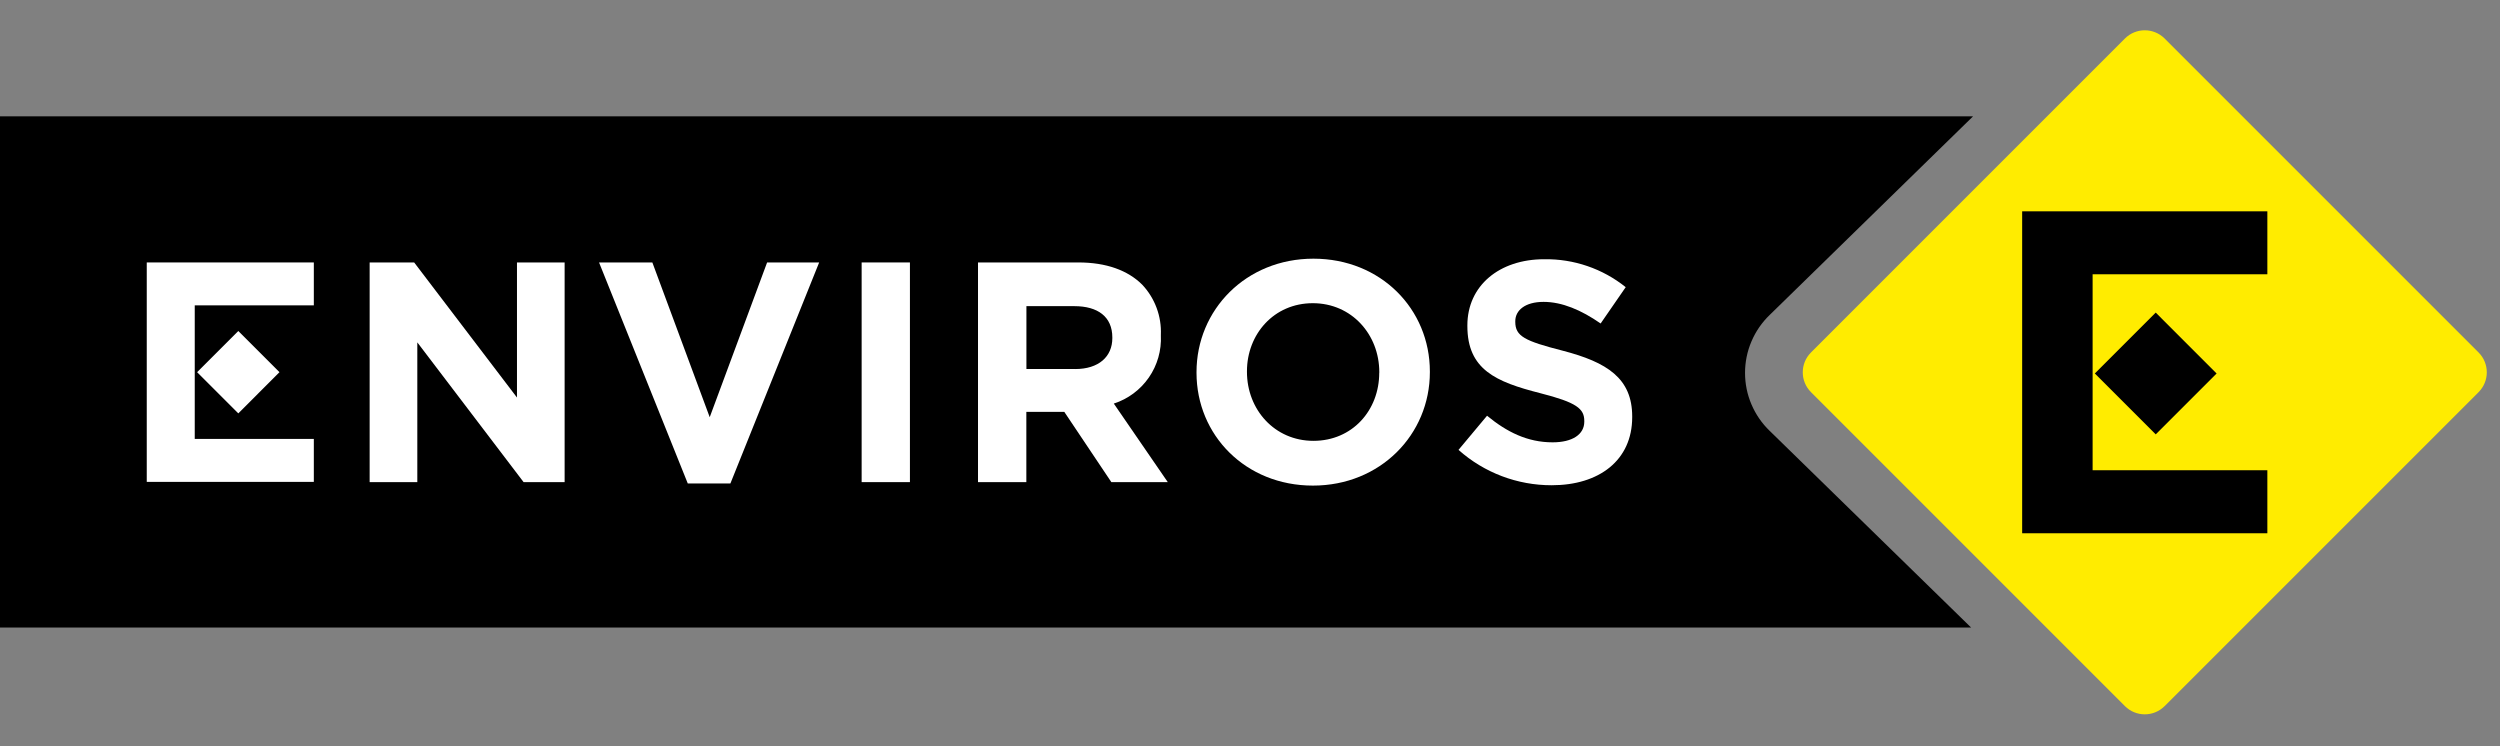
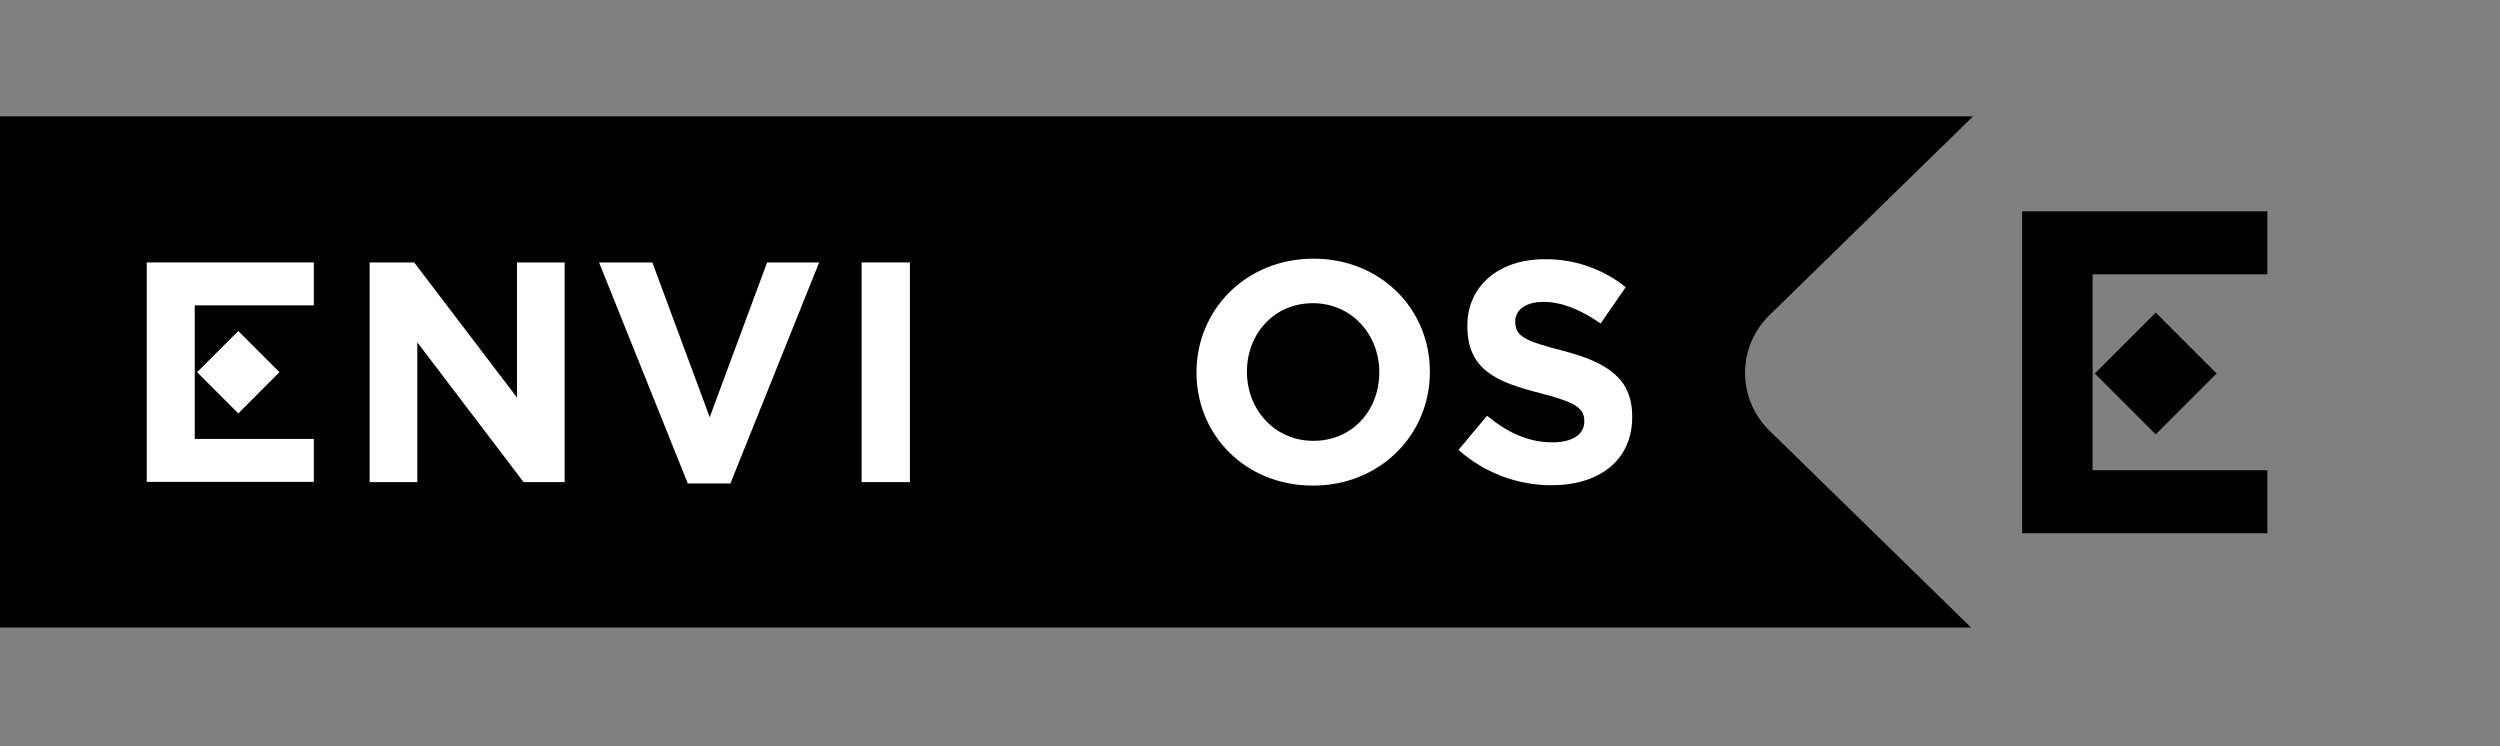
<svg xmlns="http://www.w3.org/2000/svg" width="134" height="40" viewBox="0 0 134 40" fill="none">
  <rect x="0" y="0" width="134" height="40" fill="#808080" stroke="none" />
  <path d="M94.855 23.095C94.437 22.692 94.105 22.21 93.878 21.676C93.65 21.142 93.534 20.568 93.534 19.988C93.534 19.408 93.65 18.833 93.878 18.3C94.105 17.766 94.437 17.283 94.855 16.881L105.754 6.237H0V33.636H105.651L94.855 23.095Z" fill="black" />
-   <path d="M132.851 18.891L116.025 2.065C115.437 1.477 114.483 1.477 113.895 2.065L97.07 18.891C96.481 19.479 96.481 20.433 97.07 21.021L113.895 37.847C114.483 38.435 115.437 38.435 116.025 37.847L132.851 21.021C133.439 20.433 133.439 19.479 132.851 18.891Z" fill="#FFEC00" />
  <path d="M19.813 14.067H22.199L27.71 21.307V14.067H30.264V25.842H28.065L22.368 18.351V25.842H19.813V14.067Z" fill="white" />
  <path d="M32.109 14.067H34.966L38.041 22.362L41.117 14.067H43.907L39.15 25.912H36.864L32.109 14.067Z" fill="white" />
  <path d="M46.187 14.067H48.772V25.842H46.184V14.067H46.187Z" fill="white" />
-   <path d="M52.421 14.067H57.799C59.295 14.067 60.453 14.489 61.226 15.262C61.563 15.621 61.824 16.044 61.995 16.505C62.166 16.966 62.243 17.457 62.222 17.949V17.982C62.261 18.783 62.035 19.575 61.579 20.234C61.123 20.894 60.463 21.385 59.7 21.632L62.593 25.842H59.568L57.046 22.076H55.012V25.842H52.421V14.067ZM57.63 19.781C58.891 19.781 59.621 19.117 59.621 18.122V18.088C59.621 16.98 58.847 16.41 57.587 16.41H55.016V19.777H57.636L57.63 19.781Z" fill="white" />
  <path d="M64.133 19.98V19.947C64.133 16.602 66.787 13.865 70.4 13.865C74.013 13.865 76.641 16.569 76.641 19.913V19.947C76.641 23.291 73.986 26.028 70.373 26.028C66.76 26.028 64.133 23.324 64.133 19.98ZM73.93 19.98V19.947C73.93 17.93 72.45 16.251 70.367 16.251C68.283 16.251 66.837 17.91 66.837 19.9V19.933C66.837 21.951 68.316 23.629 70.4 23.629C72.484 23.629 73.927 21.997 73.927 19.98H73.93Z" fill="white" />
  <path d="M78.176 24.114L79.706 22.283C80.764 23.155 81.872 23.709 83.219 23.709C84.278 23.709 84.918 23.288 84.918 22.601V22.568C84.918 21.904 84.513 21.573 82.549 21.072C80.18 20.468 78.651 19.811 78.651 17.475V17.442C78.651 15.309 80.366 13.895 82.768 13.895C84.354 13.87 85.9 14.399 87.138 15.392L85.794 17.339C84.752 16.616 83.727 16.181 82.735 16.181C81.743 16.181 81.219 16.636 81.219 17.216V17.25C81.219 18.023 81.723 18.275 83.757 18.796C86.142 19.416 87.486 20.276 87.486 22.326V22.359C87.486 24.681 85.704 26.009 83.173 26.009C81.331 26.013 79.552 25.339 78.176 24.114V24.114Z" fill="white" />
  <path d="M12.773 17.742L10.565 19.949L12.773 22.157L14.98 19.949L12.773 17.742Z" fill="white" />
  <path d="M10.438 23.526V16.367H16.821V14.067H7.866V25.829H16.821V23.526H10.438Z" fill="white" />
  <path d="M115.547 16.755L112.283 20.019L115.547 23.282L118.81 20.019L115.547 16.755Z" fill="black" />
  <path d="M112.164 25.205V14.701H121.53V11.327H108.388V28.583H121.53V25.205H112.164Z" fill="black" />
</svg>